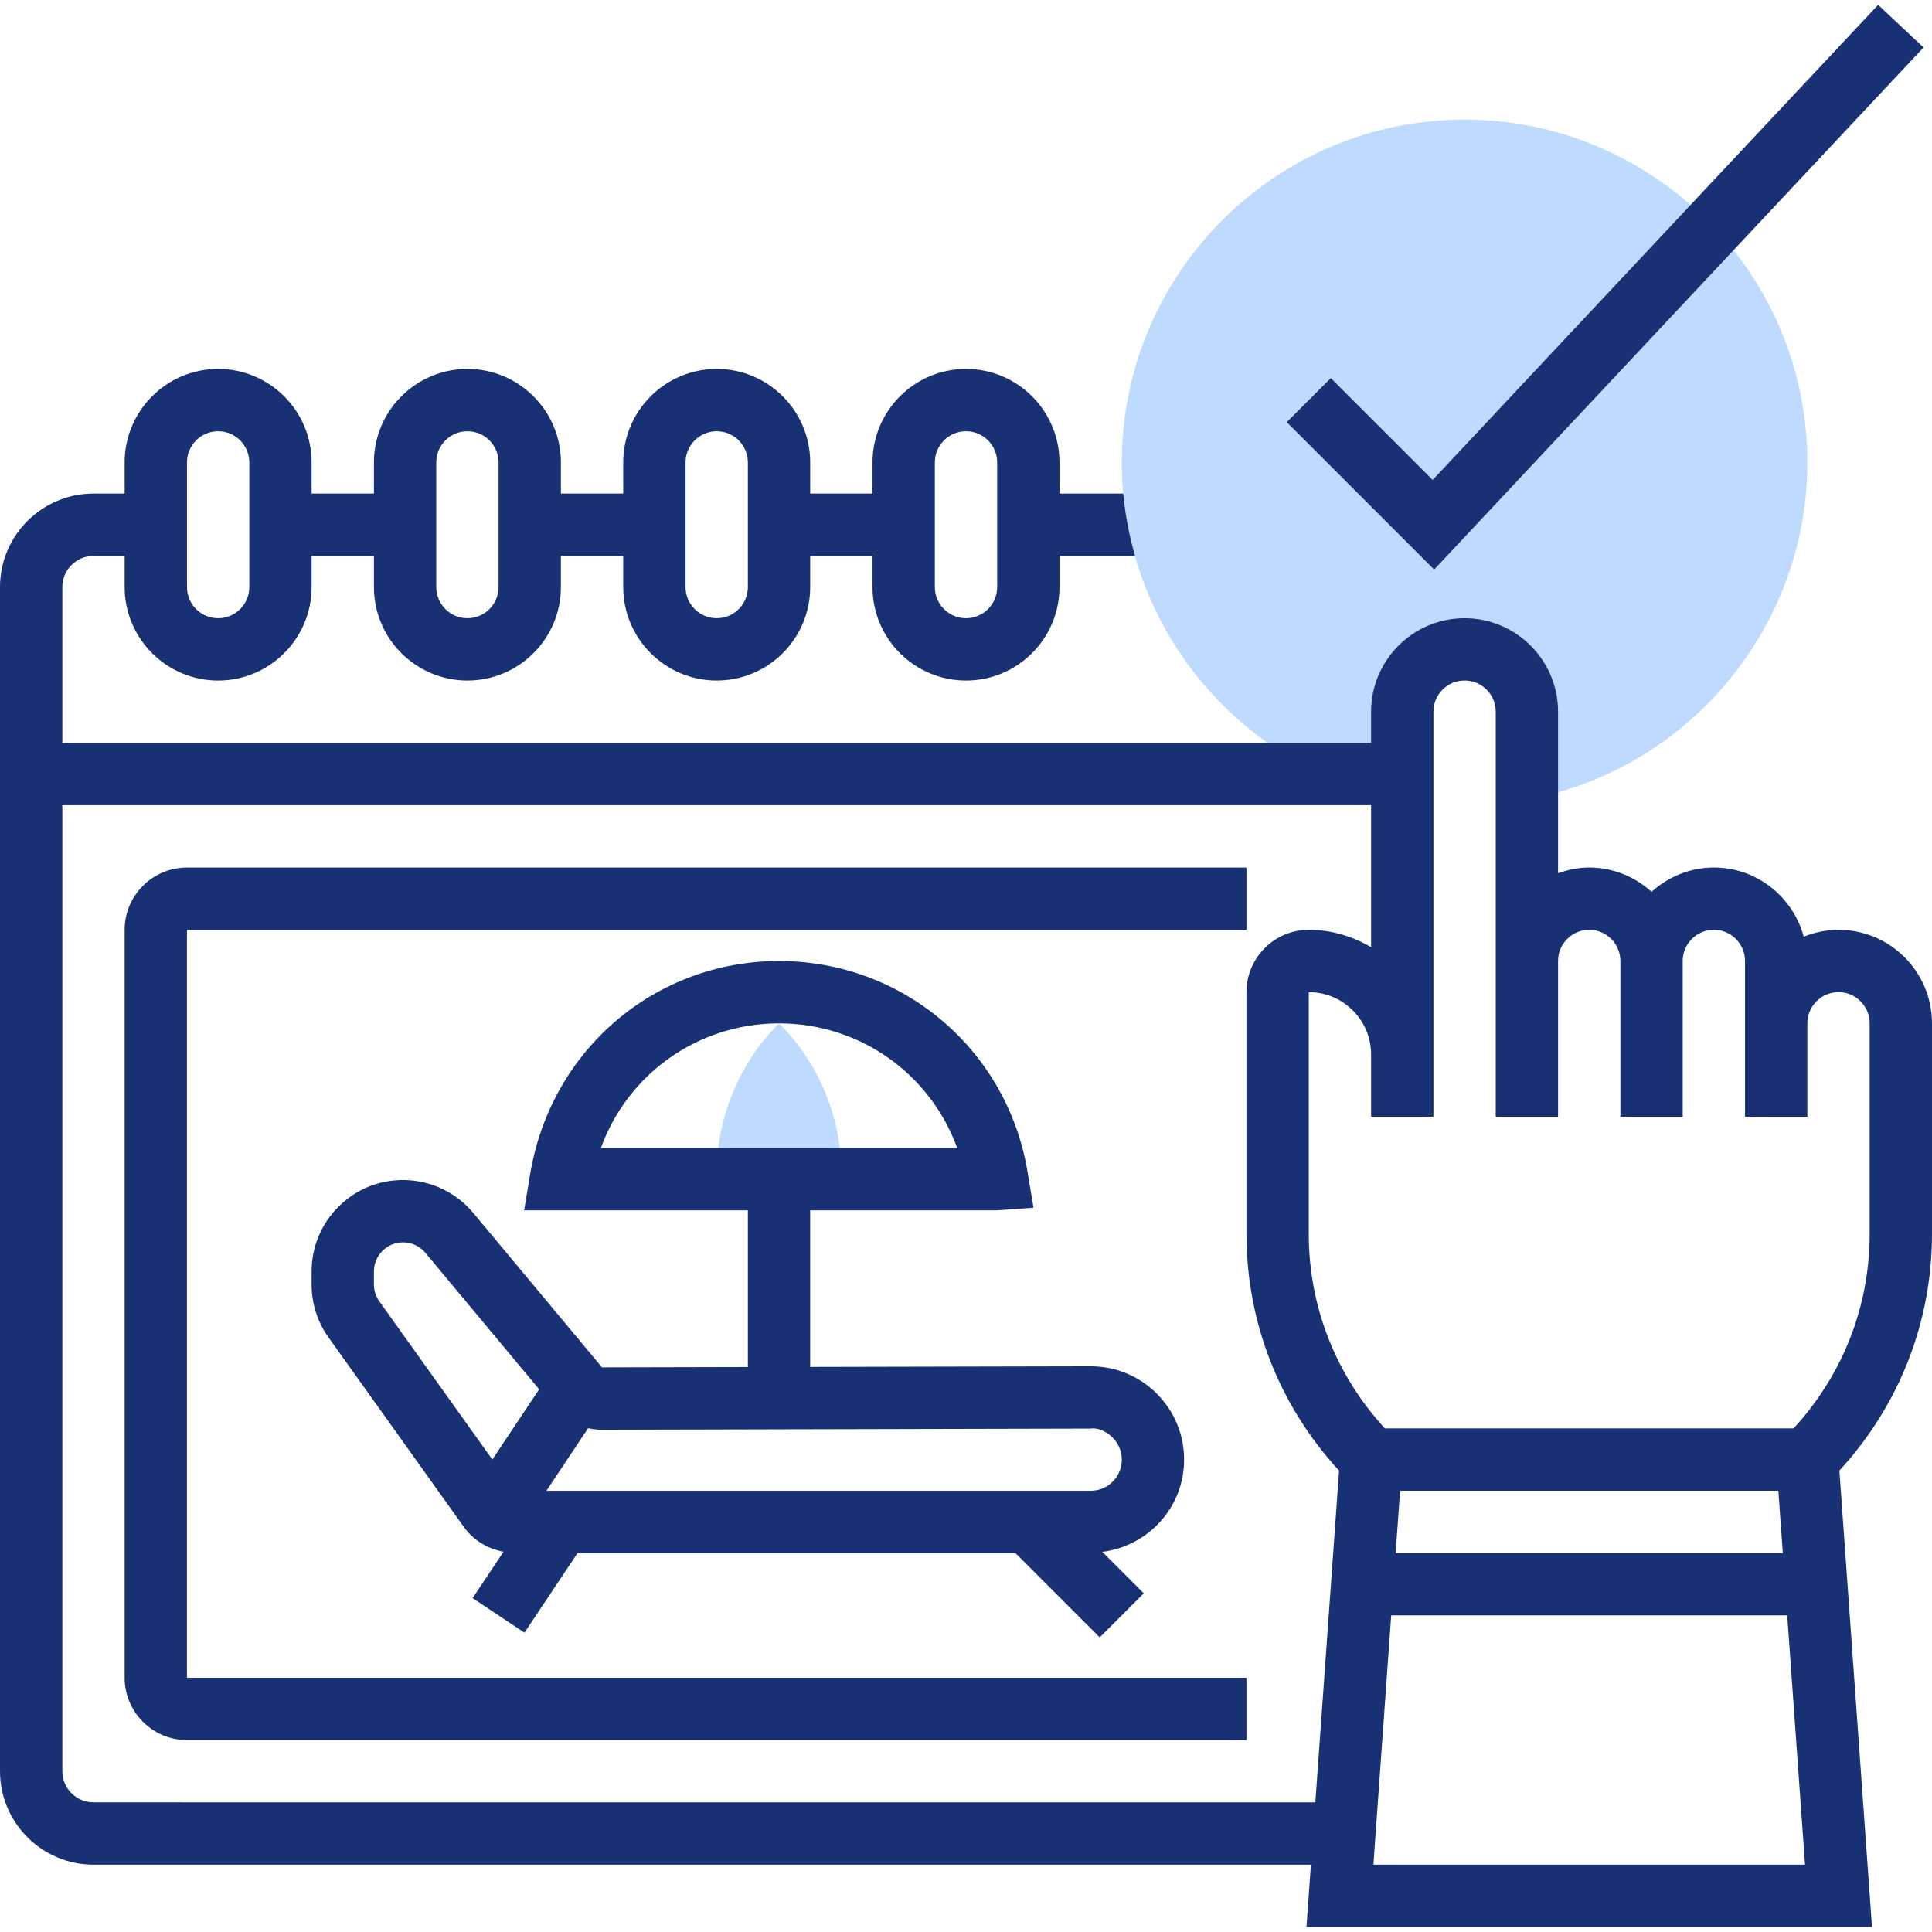
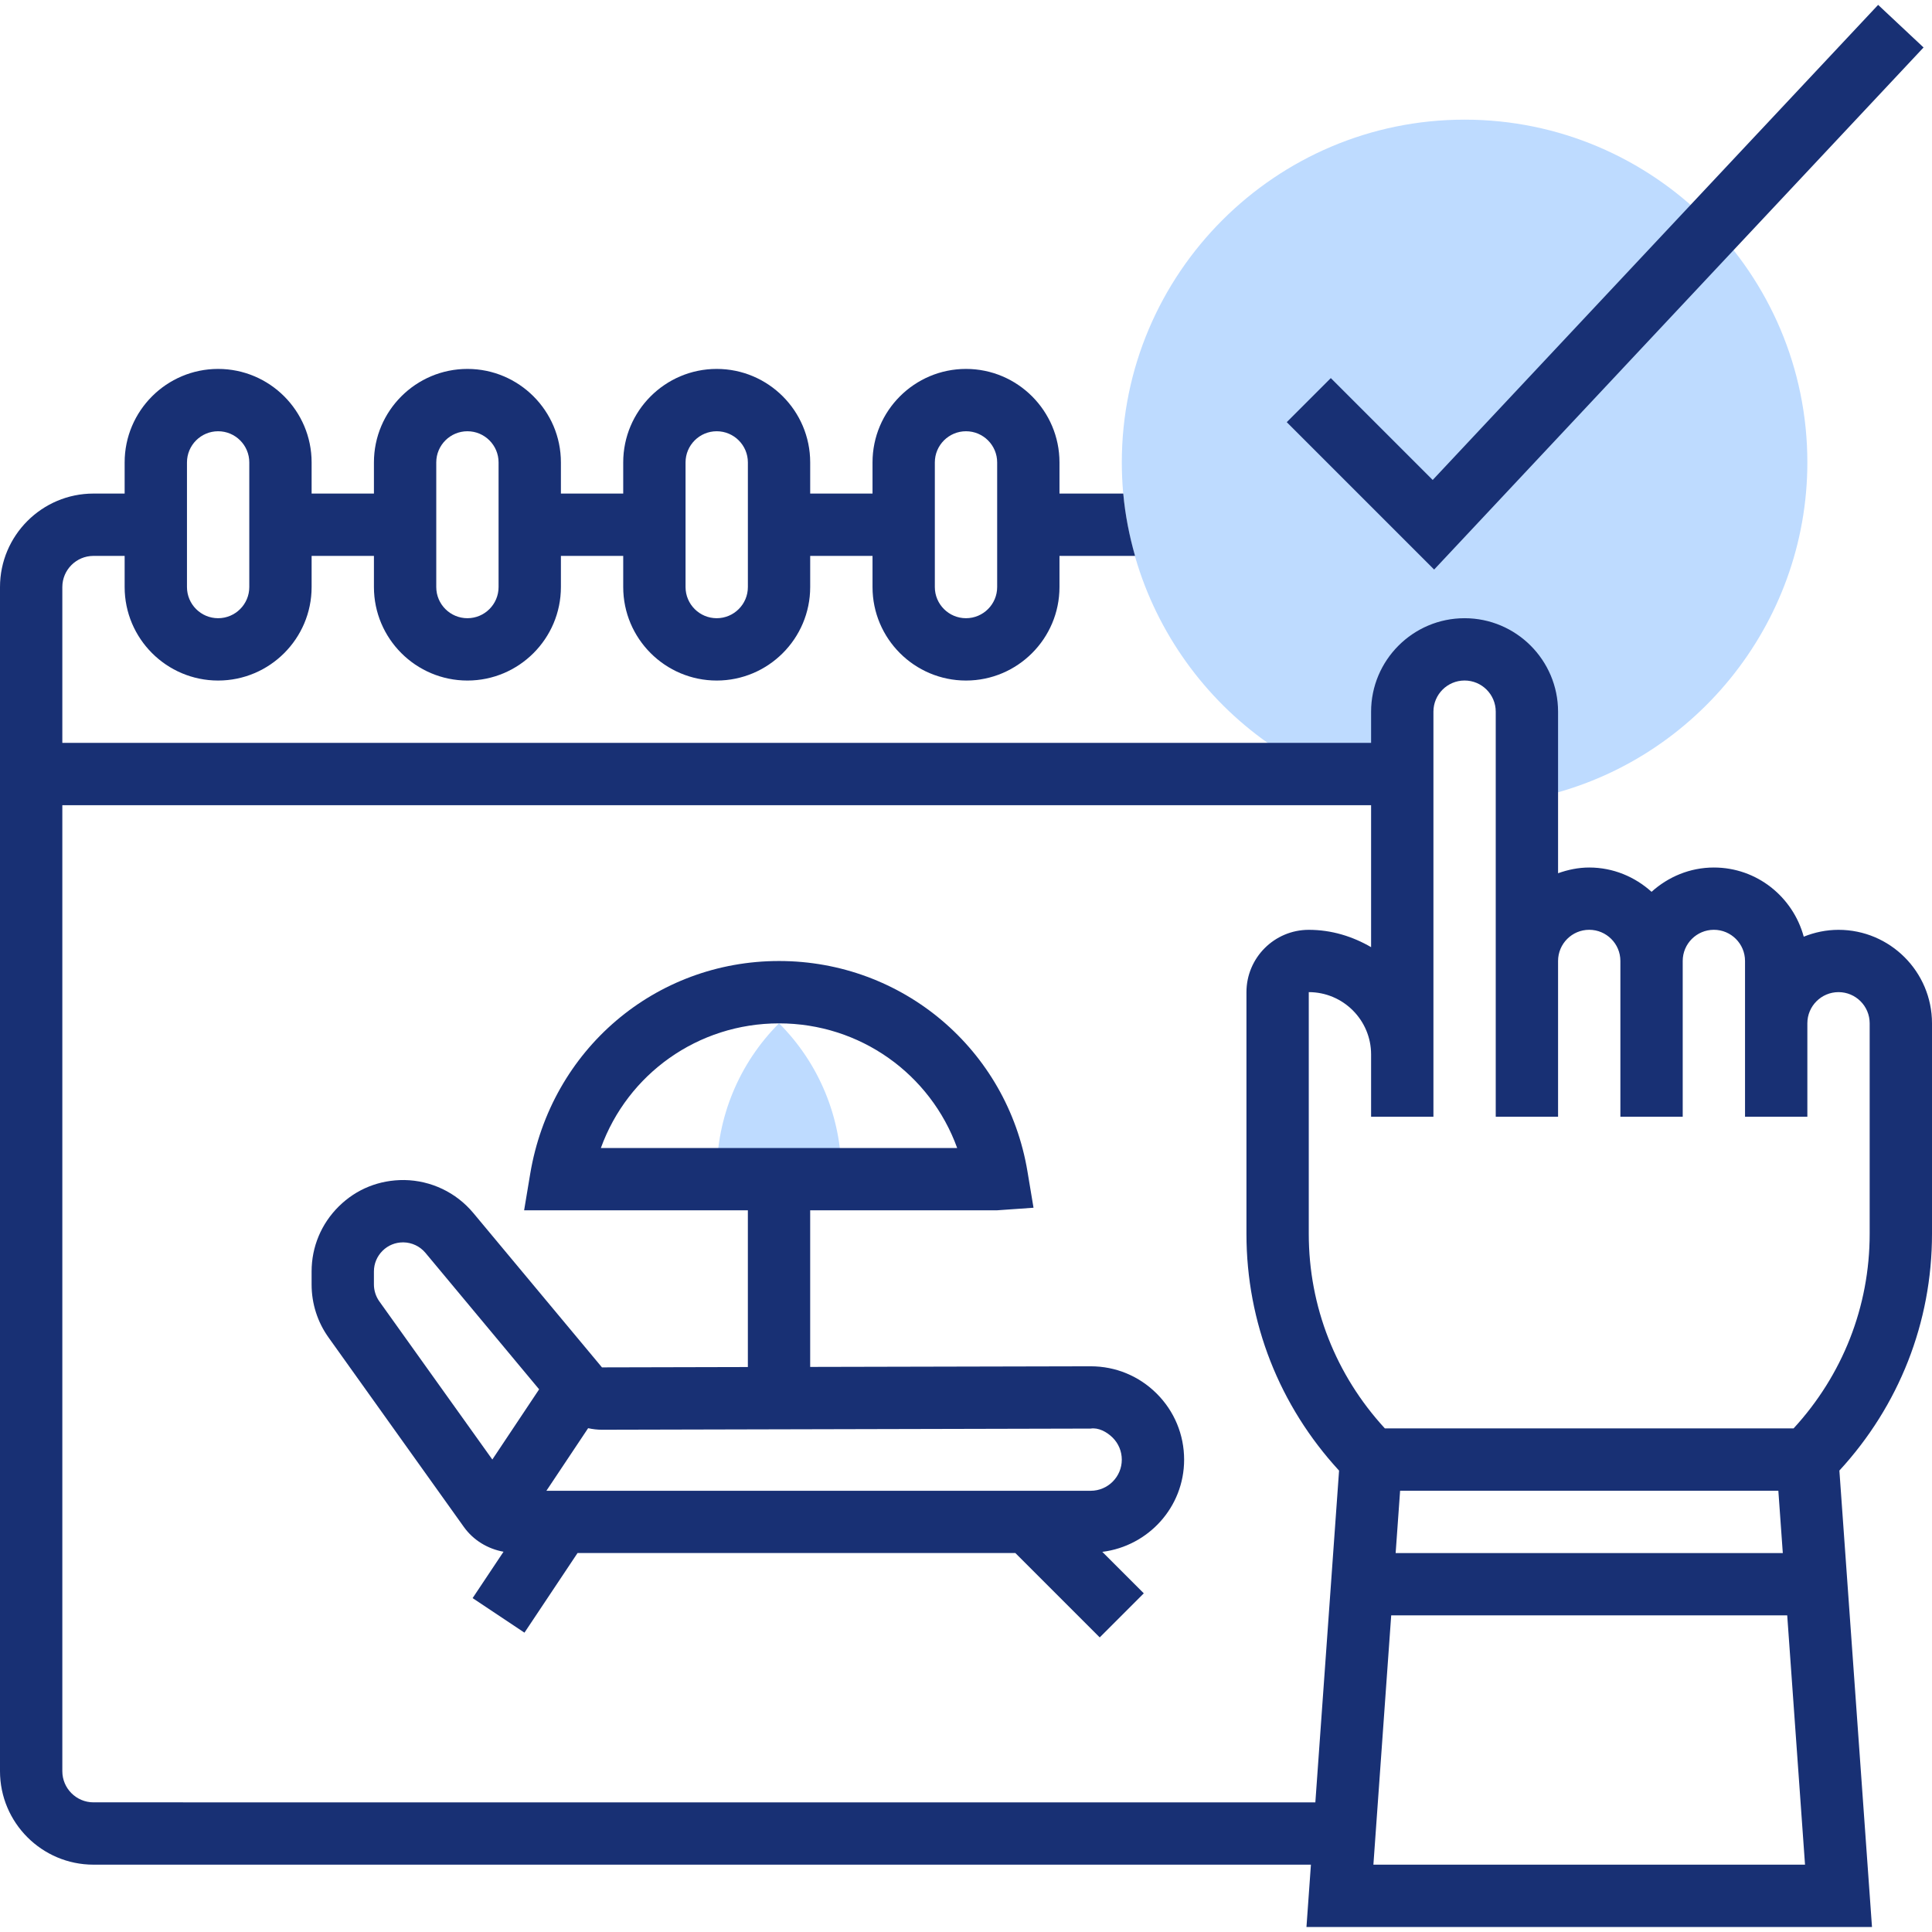
<svg xmlns="http://www.w3.org/2000/svg" width="130" height="130" viewBox="0 0 130 130" fill="none">
  <g clip-path="url(#clip0_20468_56361)">
    <path d="M98.549 8.051C85.832 8.051 75.484 18.398 75.484 31.115C75.484 42.042 83.245 51.546 93.938 53.718H94.355V47.889C94.355 45.573 96.232 43.696 98.549 43.696C100.866 43.696 102.742 45.573 102.742 47.889V53.712H103.195C113.868 51.527 121.613 42.025 121.613 31.115C121.613 18.396 111.266 8.051 98.549 8.051Z" fill="#BEDBFF" />
    <path d="M96.5 38.324L86.582 28.406L89.547 25.441L96.403 32.295L126.375 0.328L129.432 3.194L96.5 38.324Z" fill="#183074" />
    <path d="M52.42 68.856C49.734 71.541 48.227 75.181 48.227 78.979V79.339H56.614V78.979C56.614 75.181 55.106 71.539 52.42 68.856Z" fill="#BEDBFF" />
    <path d="M130 68.856C130 65.388 127.178 62.566 123.71 62.566C122.881 62.566 122.095 62.736 121.37 63.027C120.644 60.354 118.222 58.373 115.323 58.373C113.706 58.373 112.245 59.004 111.129 60.008C110.014 59.002 108.552 58.373 106.935 58.373C106.197 58.373 105.497 58.524 104.839 58.758V47.889C104.839 44.421 102.016 41.598 98.548 41.598C95.08 41.598 92.258 44.421 92.258 47.889V49.986H4.194V39.502C4.194 38.344 5.135 37.405 6.29 37.405H8.387V39.502C8.387 42.97 11.209 45.792 14.677 45.792C18.145 45.792 20.968 42.97 20.968 39.502V37.405H25.161V39.502C25.161 42.97 27.983 45.792 31.452 45.792C34.92 45.792 37.742 42.97 37.742 39.502V37.405H41.935V39.502C41.935 42.97 44.758 45.792 48.226 45.792C51.694 45.792 54.516 42.97 54.516 39.502V37.405H58.71V39.502C58.71 42.97 61.532 45.792 65 45.792C68.468 45.792 71.29 42.97 71.29 39.502V37.405H76.375C75.987 36.048 75.712 34.648 75.582 33.211H71.29V31.114C71.29 27.646 68.468 24.824 65 24.824C61.532 24.824 58.71 27.646 58.71 31.114V33.211H54.516V31.114C54.516 27.646 51.694 24.824 48.226 24.824C44.758 24.824 41.935 27.646 41.935 31.114V33.211H37.742V31.114C37.742 27.646 34.92 24.824 31.452 24.824C27.983 24.824 25.161 27.646 25.161 31.114V33.211H20.968V31.114C20.968 27.646 18.145 24.824 14.677 24.824C11.209 24.824 8.387 27.646 8.387 31.114V33.211H6.29C2.822 33.211 0 36.034 0 39.502V119.179C0 122.647 2.822 125.469 6.29 125.469H88.209L87.909 129.663H125.962L123.768 98.951C127.78 94.592 130 88.986 130 83.024V68.856ZM62.903 31.114C62.903 29.957 63.845 29.018 65 29.018C66.155 29.018 67.097 29.957 67.097 31.114V39.502C67.097 40.659 66.155 41.598 65 41.598C63.845 41.598 62.903 40.659 62.903 39.502V31.114ZM46.129 31.114C46.129 29.957 47.071 29.018 48.226 29.018C49.381 29.018 50.323 29.957 50.323 31.114V39.502C50.323 40.659 49.381 41.598 48.226 41.598C47.071 41.598 46.129 40.659 46.129 39.502V31.114ZM29.355 31.114C29.355 29.957 30.296 29.018 31.452 29.018C32.607 29.018 33.548 29.957 33.548 31.114V39.502C33.548 40.659 32.607 41.598 31.452 41.598C30.296 41.598 29.355 40.659 29.355 39.502V31.114ZM12.581 31.114C12.581 29.957 13.522 29.018 14.677 29.018C15.833 29.018 16.774 29.957 16.774 31.114V39.502C16.774 40.659 15.833 41.598 14.677 41.598C13.522 41.598 12.581 40.659 12.581 39.502V31.114ZM6.29 121.276C5.135 121.276 4.194 120.336 4.194 119.179V54.179H92.258V63.732C91.019 63.011 89.599 62.566 88.064 62.566C85.752 62.566 83.871 64.447 83.871 66.76V83.026C83.871 88.988 86.091 94.594 90.103 98.954L88.507 121.278L6.29 121.276ZM92.413 125.469L93.611 108.695H120.258L121.456 125.469H92.413ZM93.91 104.502L94.21 100.308H119.661L119.961 104.502H93.91ZM125.806 83.024C125.806 87.922 123.982 92.529 120.688 96.112H93.183C89.889 92.529 88.064 87.922 88.064 83.024V66.758C90.377 66.758 92.258 68.638 92.258 70.951V75.145H96.452V70.951V47.887C96.452 46.729 97.393 45.79 98.548 45.79C99.704 45.79 100.645 46.729 100.645 47.887V64.661V66.758V75.145H104.839V66.758V64.661C104.839 63.503 105.78 62.564 106.935 62.564C108.091 62.564 109.032 63.503 109.032 64.661V66.758V75.145H113.226V66.758V64.661C113.226 63.503 114.167 62.564 115.323 62.564C116.478 62.564 117.419 63.503 117.419 64.661V68.854V70.951V75.145H121.613V70.951V68.854C121.613 67.697 122.554 66.758 123.71 66.758C124.865 66.758 125.806 67.697 125.806 68.854V83.024Z" fill="#183074" />
-     <path d="M12.58 62.569H83.871V58.375H12.58C10.268 58.375 8.387 60.256 8.387 62.569V112.891C8.387 115.204 10.268 117.085 12.58 117.085H83.871V112.891H12.58V62.569Z" fill="#183074" />
    <path d="M79.677 98.219C79.677 96.537 79.02 94.956 77.829 93.769C76.642 92.587 75.068 91.935 73.392 91.935C73.388 91.935 73.382 91.935 73.376 91.935L54.515 91.977V81.438H67.096L69.543 81.266L69.136 78.826C67.769 70.619 60.738 64.664 52.418 64.664C44.098 64.664 37.07 70.619 35.674 78.998L35.267 81.438H50.322V91.985L40.505 92.008L31.843 81.614C30.694 80.237 29.004 79.432 27.209 79.402C25.519 79.388 23.982 80.006 22.799 81.174C21.619 82.34 20.967 83.896 20.967 85.554V86.429C20.967 87.72 21.363 88.957 22.112 90.004L31.214 102.748C31.853 103.641 32.82 104.22 33.881 104.413L31.801 107.533L35.29 109.858L38.861 104.501H68.322L73.998 110.177L76.963 107.212L74.172 104.421C77.267 104.033 79.677 101.416 79.677 98.219ZM52.418 68.86C57.88 68.86 62.607 72.273 64.406 77.247H40.431C42.23 72.273 46.956 68.86 52.418 68.86ZM25.523 87.565C25.29 87.238 25.16 86.835 25.16 86.429V85.554C25.16 85.026 25.368 84.533 25.743 84.16C26.112 83.795 26.601 83.596 27.117 83.596H27.146C27.718 83.604 28.257 83.862 28.624 84.298L36.277 93.484L33.128 98.208L25.523 87.565ZM73.39 100.311H36.766L39.574 96.099C39.876 96.166 40.186 96.204 40.5 96.204H40.515L73.386 96.126C73.91 96.044 74.472 96.344 74.869 96.736C75.265 97.133 75.483 97.659 75.483 98.219C75.483 99.372 74.546 100.311 73.39 100.311Z" fill="#183074" />
  </g>
  <defs>
    <clipPath id="clip0_20468_56361">
      <rect width="130" height="130" fill="white" />
    </clipPath>
  </defs>
</svg>